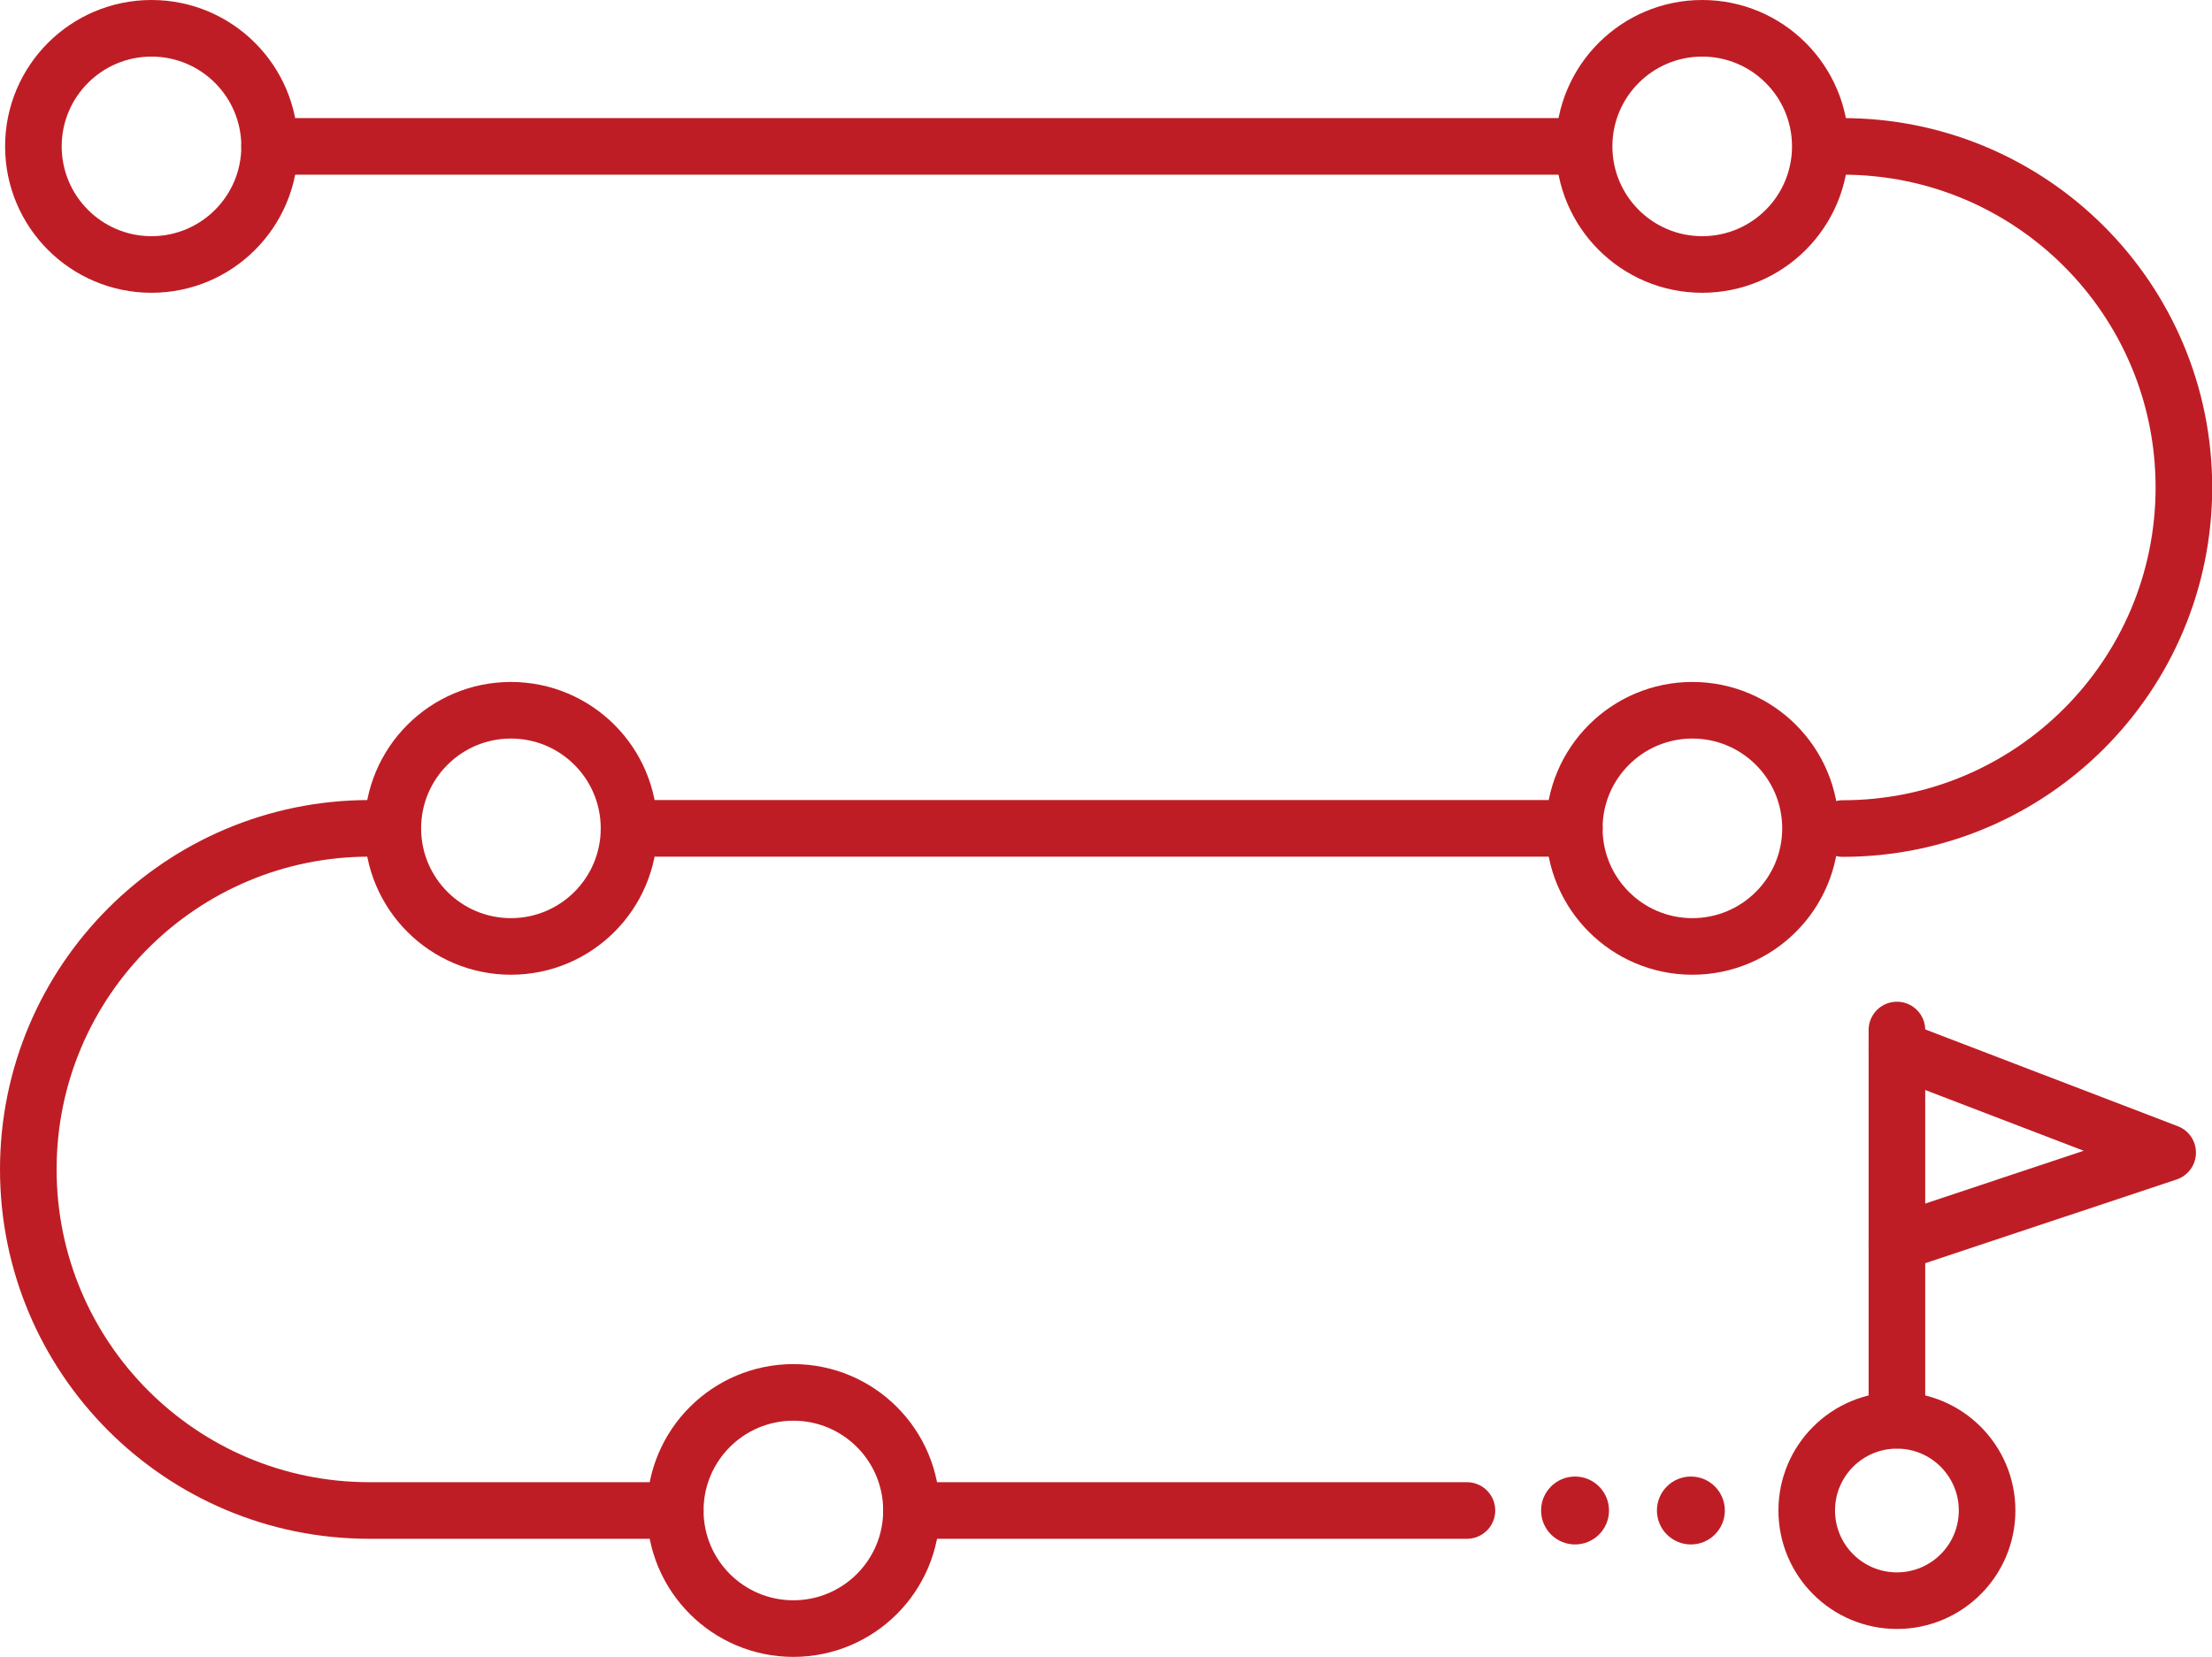
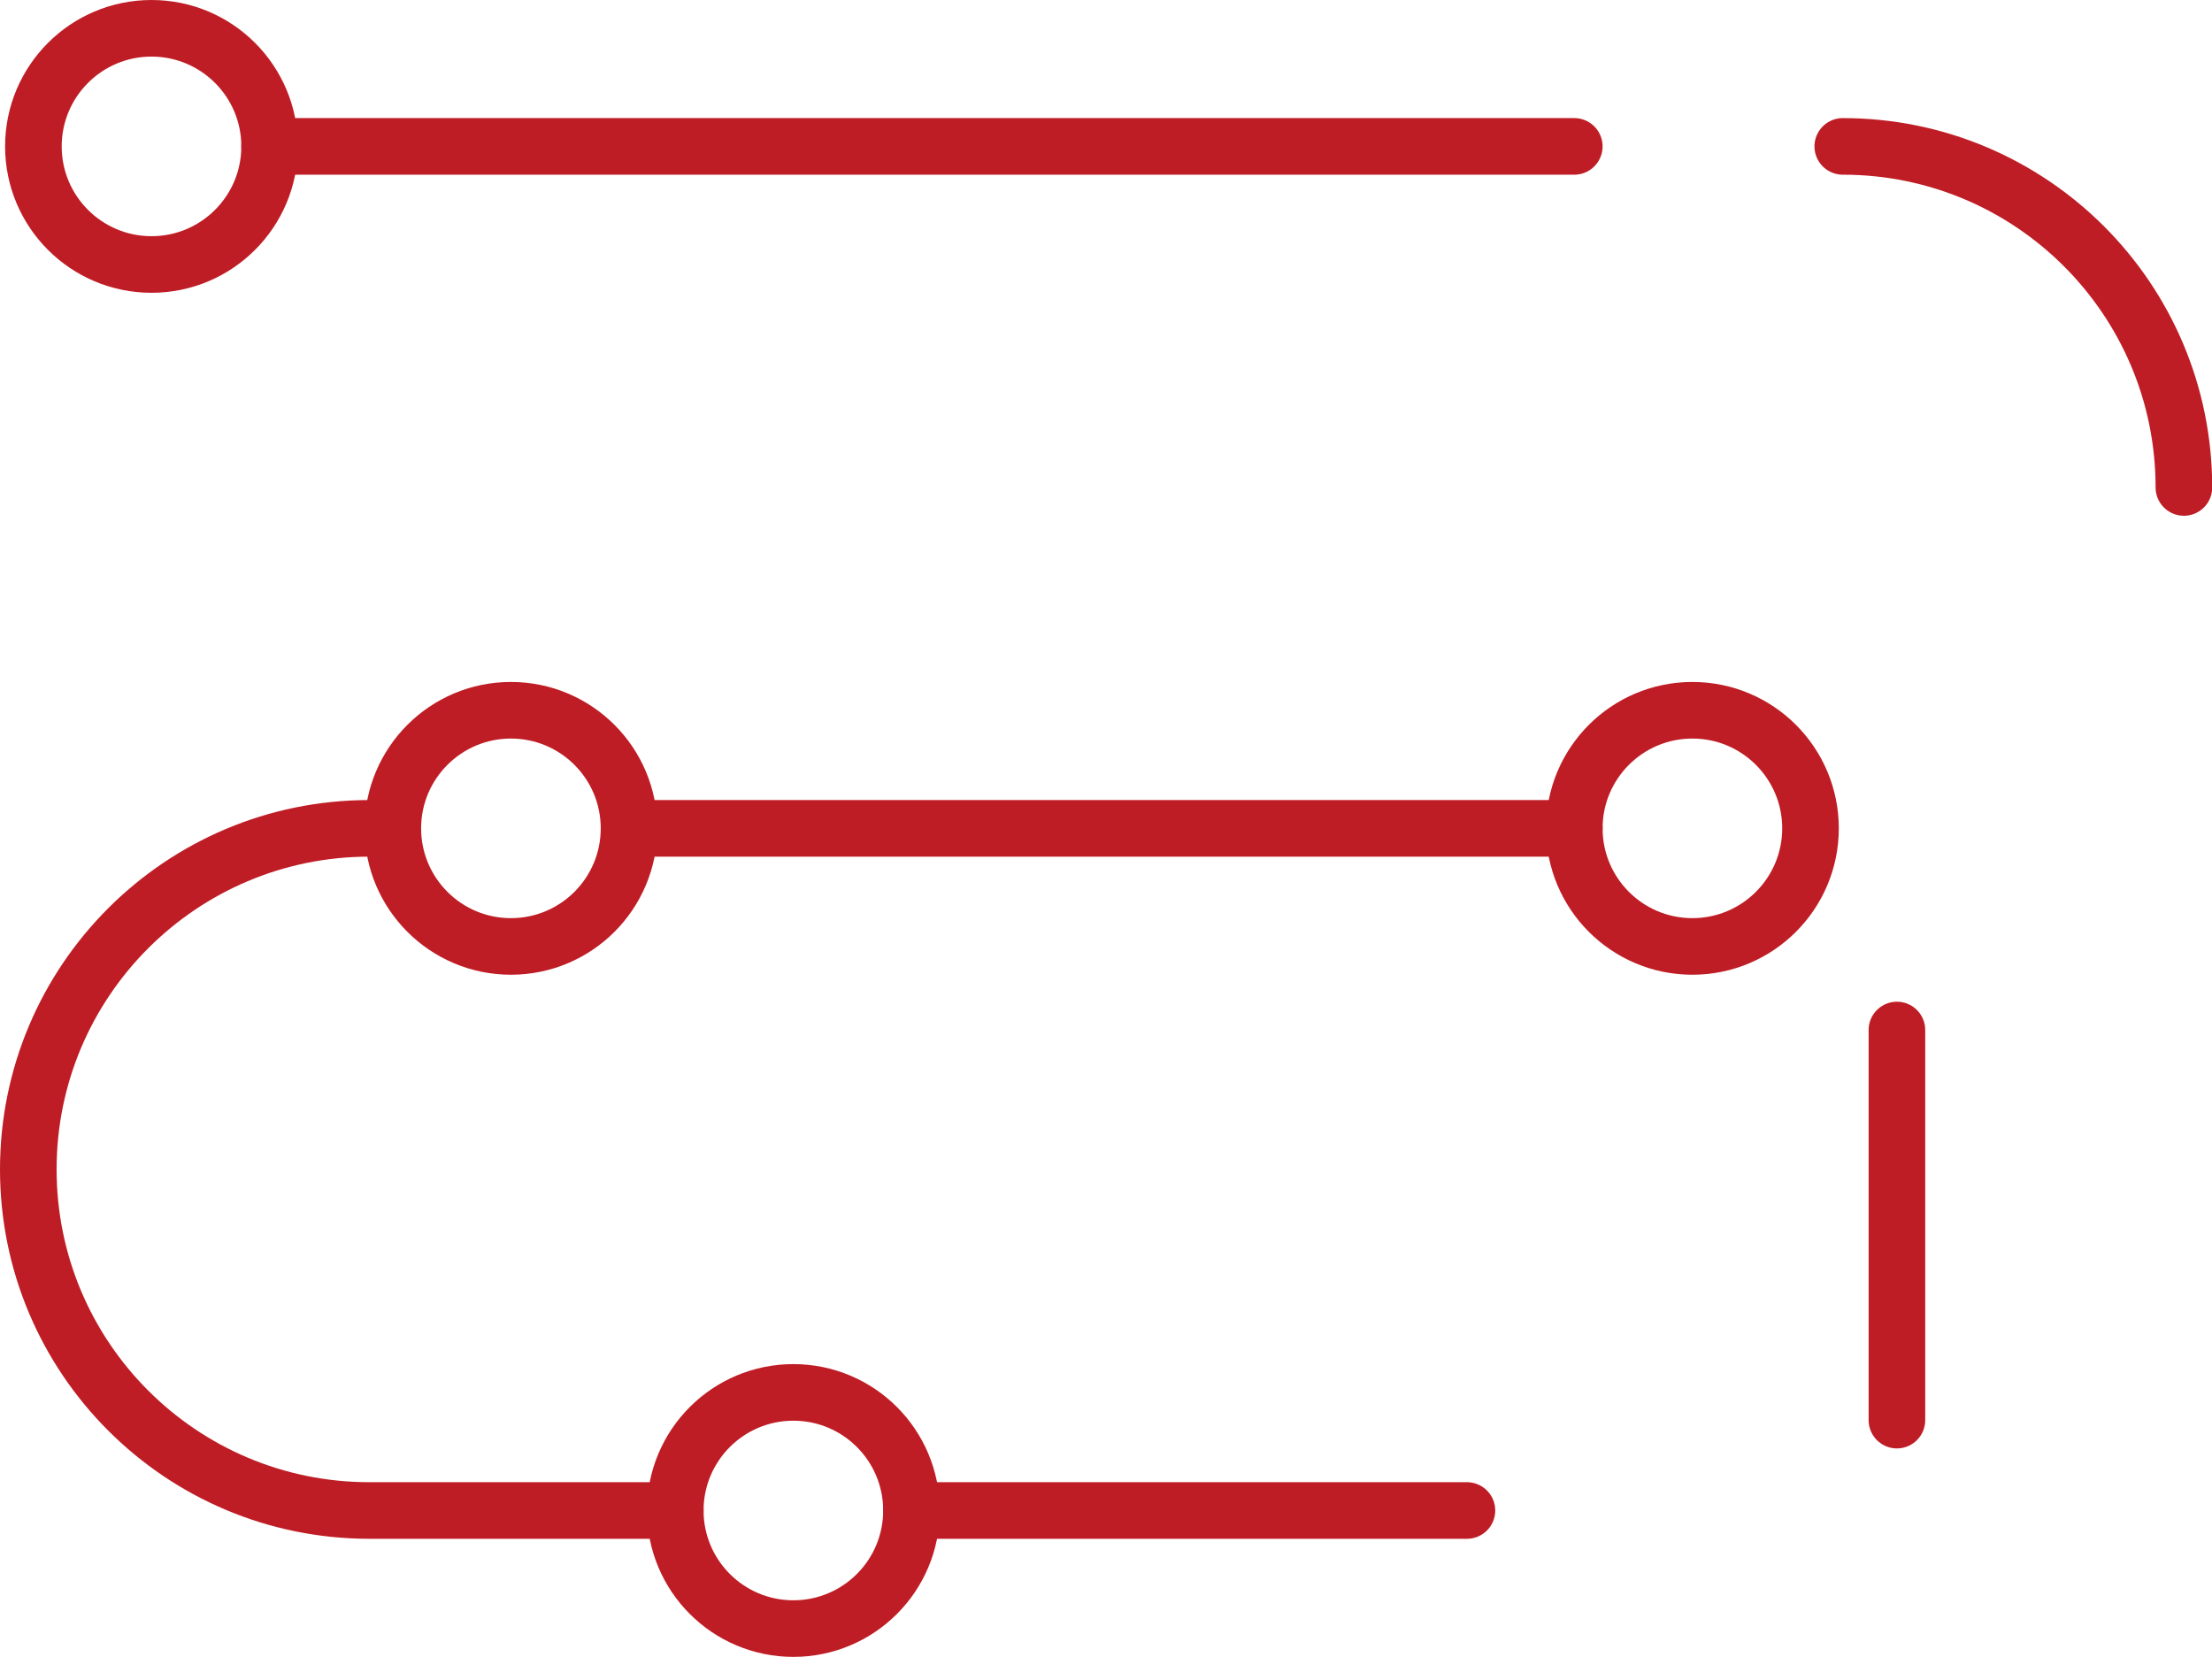
<svg xmlns="http://www.w3.org/2000/svg" id="Layer_2" viewBox="0 0 117.24 87.83">
  <g id="Layer_10">
    <g>
      <line x1="48.31" y1="80.07" x2="77.75" y2="80.07" fill="none" stroke="#bf1d25" stroke-linecap="round" stroke-linejoin="round" stroke-width="3" />
      <path d="M19.58,43.91c-9.98,0-18.08,8.09-18.08,18.08h0c0,9.98,8.09,18.08,18.08,18.08h16.21" fill="none" stroke="#bf1d25" stroke-linecap="round" stroke-linejoin="round" stroke-width="3" />
      <path d="M83.44,43.91H33.35" fill="none" stroke="#bf1d25" stroke-linecap="round" stroke-linejoin="round" stroke-width="3" />
-       <path d="M97.67,7.76c9.98,0,18.08,8.09,18.08,18.08h0c0,9.98-8.09,18.08-18.08,18.08" fill="none" stroke="#bf1d25" stroke-linecap="round" stroke-linejoin="round" stroke-width="3" />
+       <path d="M97.67,7.76c9.98,0,18.08,8.09,18.08,18.08h0" fill="none" stroke="#bf1d25" stroke-linecap="round" stroke-linejoin="round" stroke-width="3" />
      <path d="M14.29,7.76H83.44" fill="none" stroke="#bf1d25" stroke-linecap="round" stroke-linejoin="round" stroke-width="3" />
      <circle cx="8.03" cy="7.76" r="6.26" fill="none" stroke="#bf1d25" stroke-linecap="round" stroke-linejoin="round" stroke-width="3" />
-       <circle cx="90.22" cy="7.76" r="6.26" fill="none" stroke="#bf1d25" stroke-linecap="round" stroke-linejoin="round" stroke-width="3" />
      <circle cx="89.7" cy="43.91" r="6.26" fill="none" stroke="#bf1d25" stroke-linecap="round" stroke-linejoin="round" stroke-width="3" />
      <circle cx="27.08" cy="43.91" r="6.26" fill="none" stroke="#bf1d25" stroke-linecap="round" stroke-linejoin="round" stroke-width="3" />
      <circle cx="42.05" cy="80.07" r="6.26" fill="none" stroke="#bf1d25" stroke-linecap="round" stroke-linejoin="round" stroke-width="3" />
-       <circle cx="100.54" cy="80.07" r="4.78" fill="none" stroke="#bf1d25" stroke-linecap="round" stroke-linejoin="round" stroke-width="3" />
-       <circle cx="83.48" cy="80.07" r="1.8" fill="#bf1d25" />
-       <circle cx="89.62" cy="80.07" r="1.8" fill="#bf1d25" />
-       <polyline points="100.54 55.6 114.89 61.1 100.54 65.88" fill="none" stroke="#bf1d25" stroke-linecap="round" stroke-linejoin="round" stroke-width="3" />
      <line x1="100.54" y1="75.28" x2="100.54" y2="54.6" fill="none" stroke="#bf1d25" stroke-linecap="round" stroke-linejoin="round" stroke-width="3" />
    </g>
  </g>
</svg>